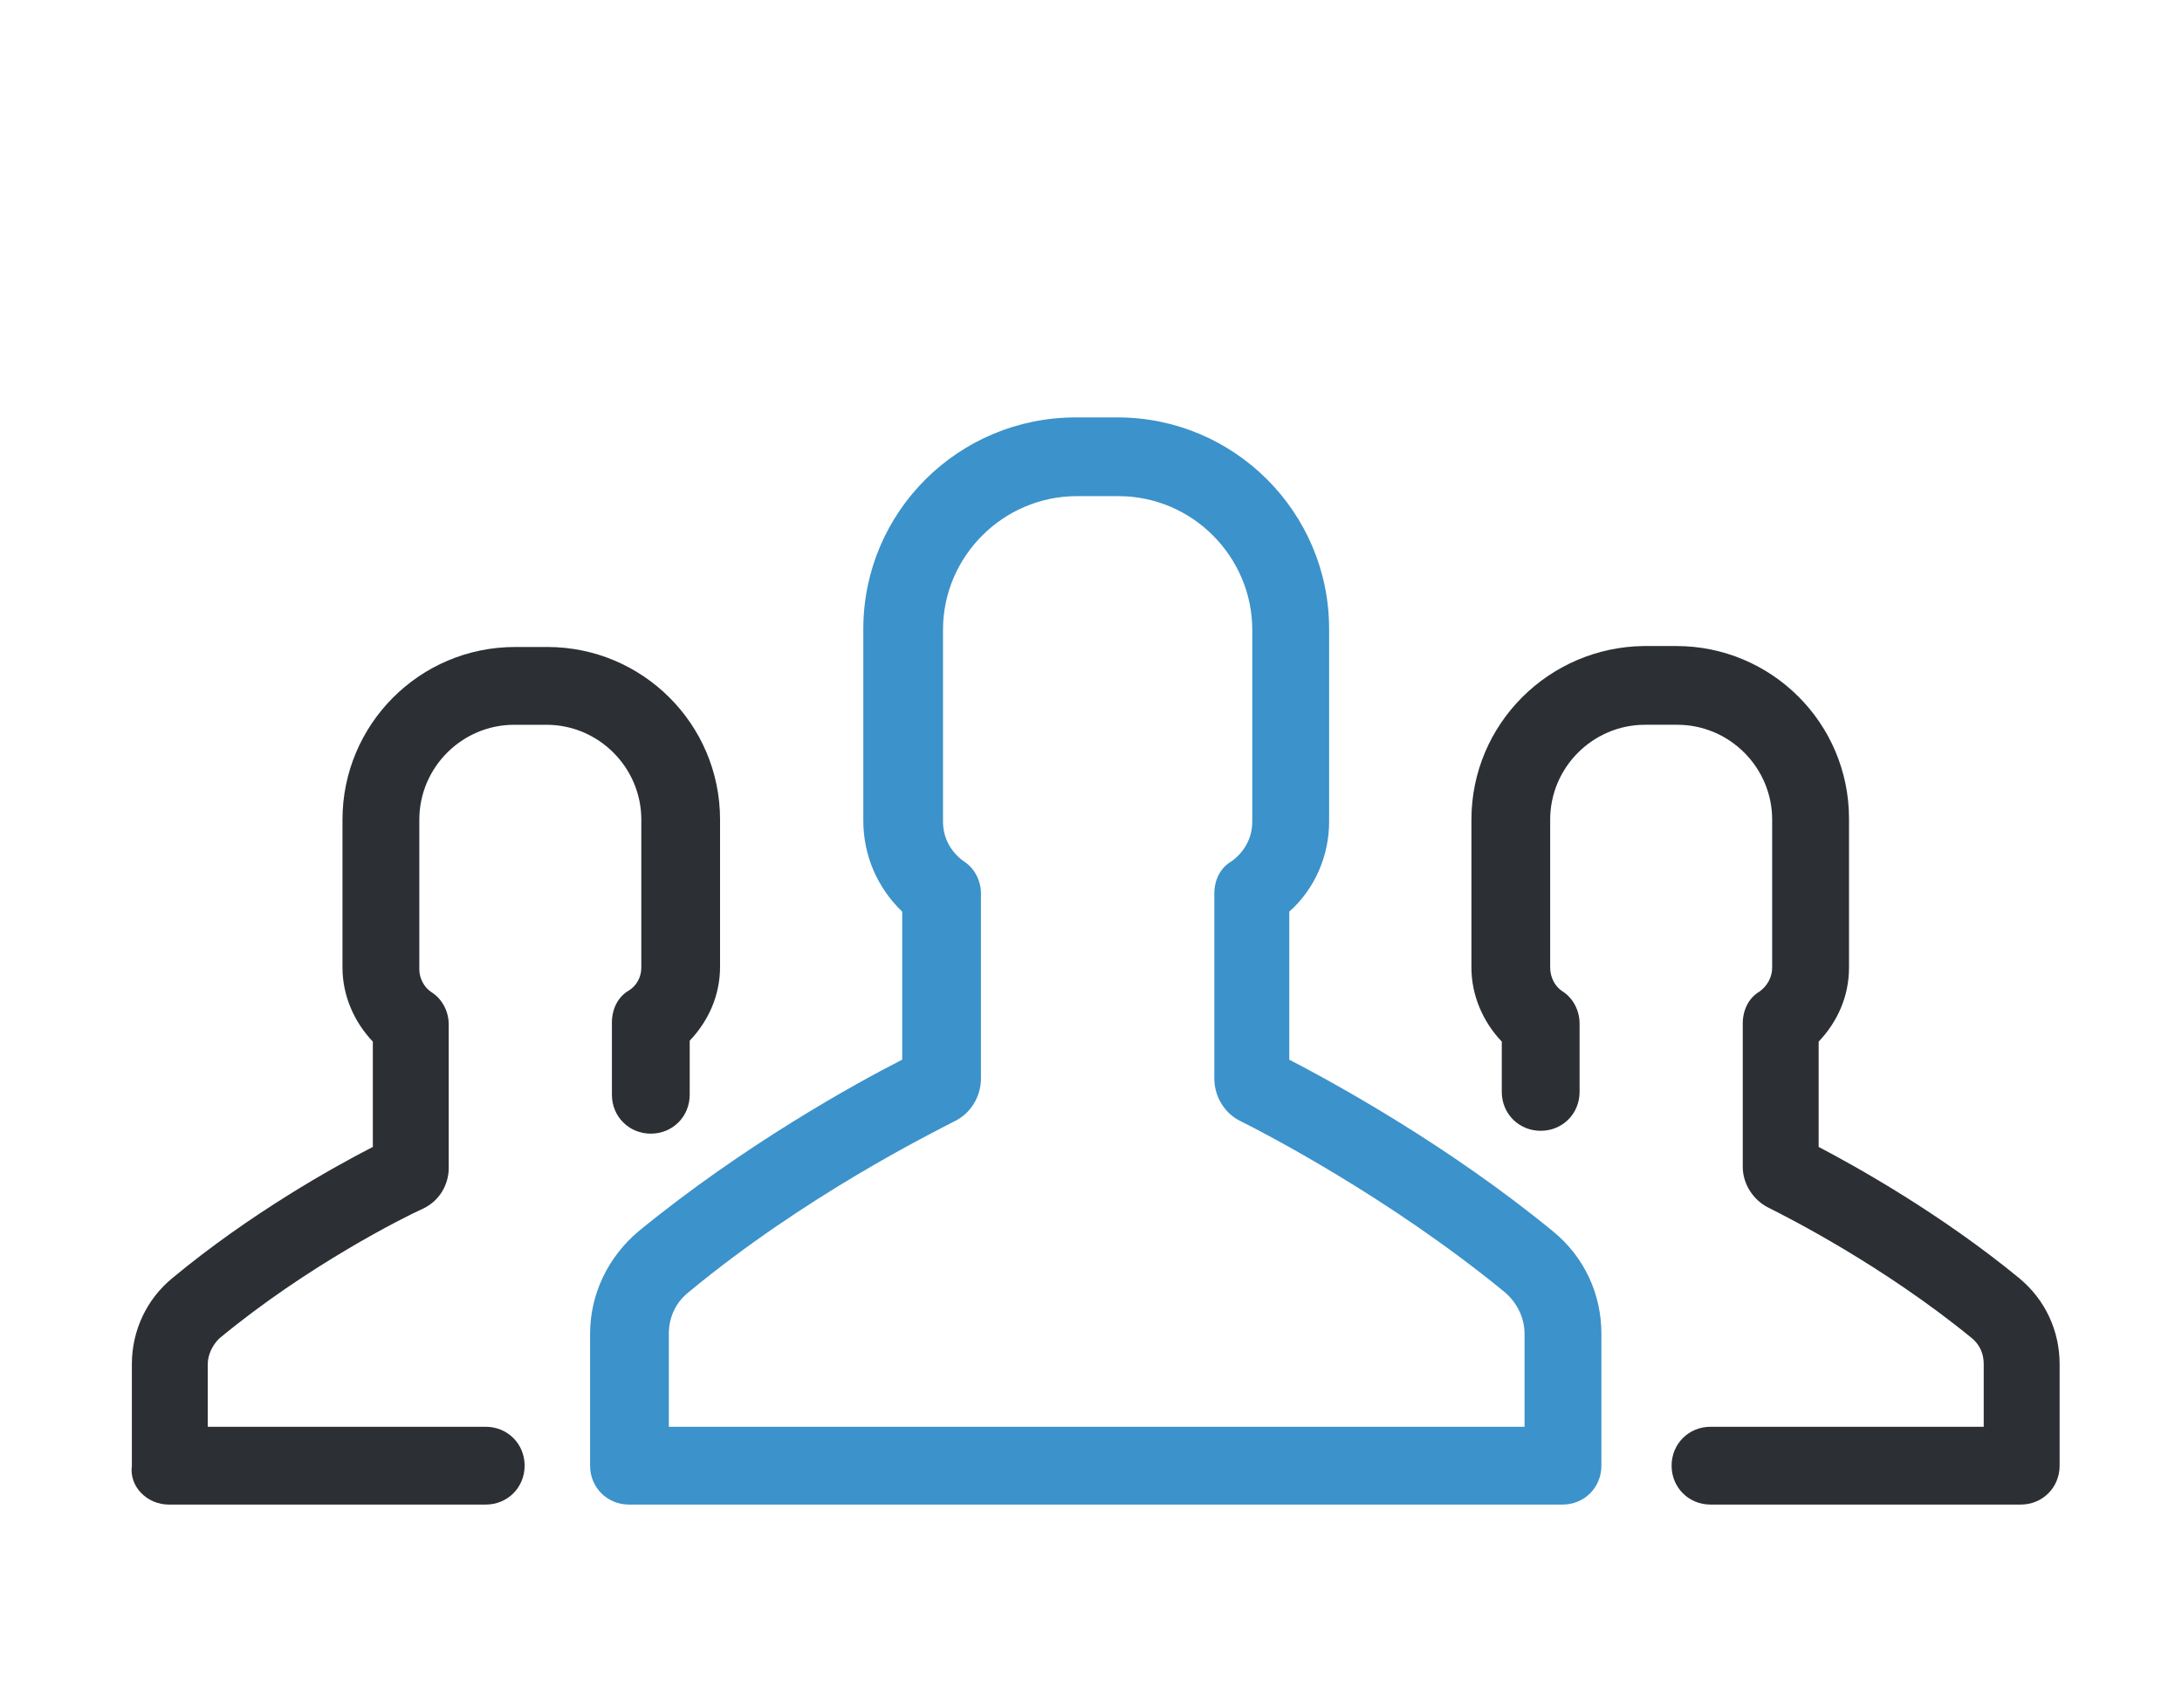
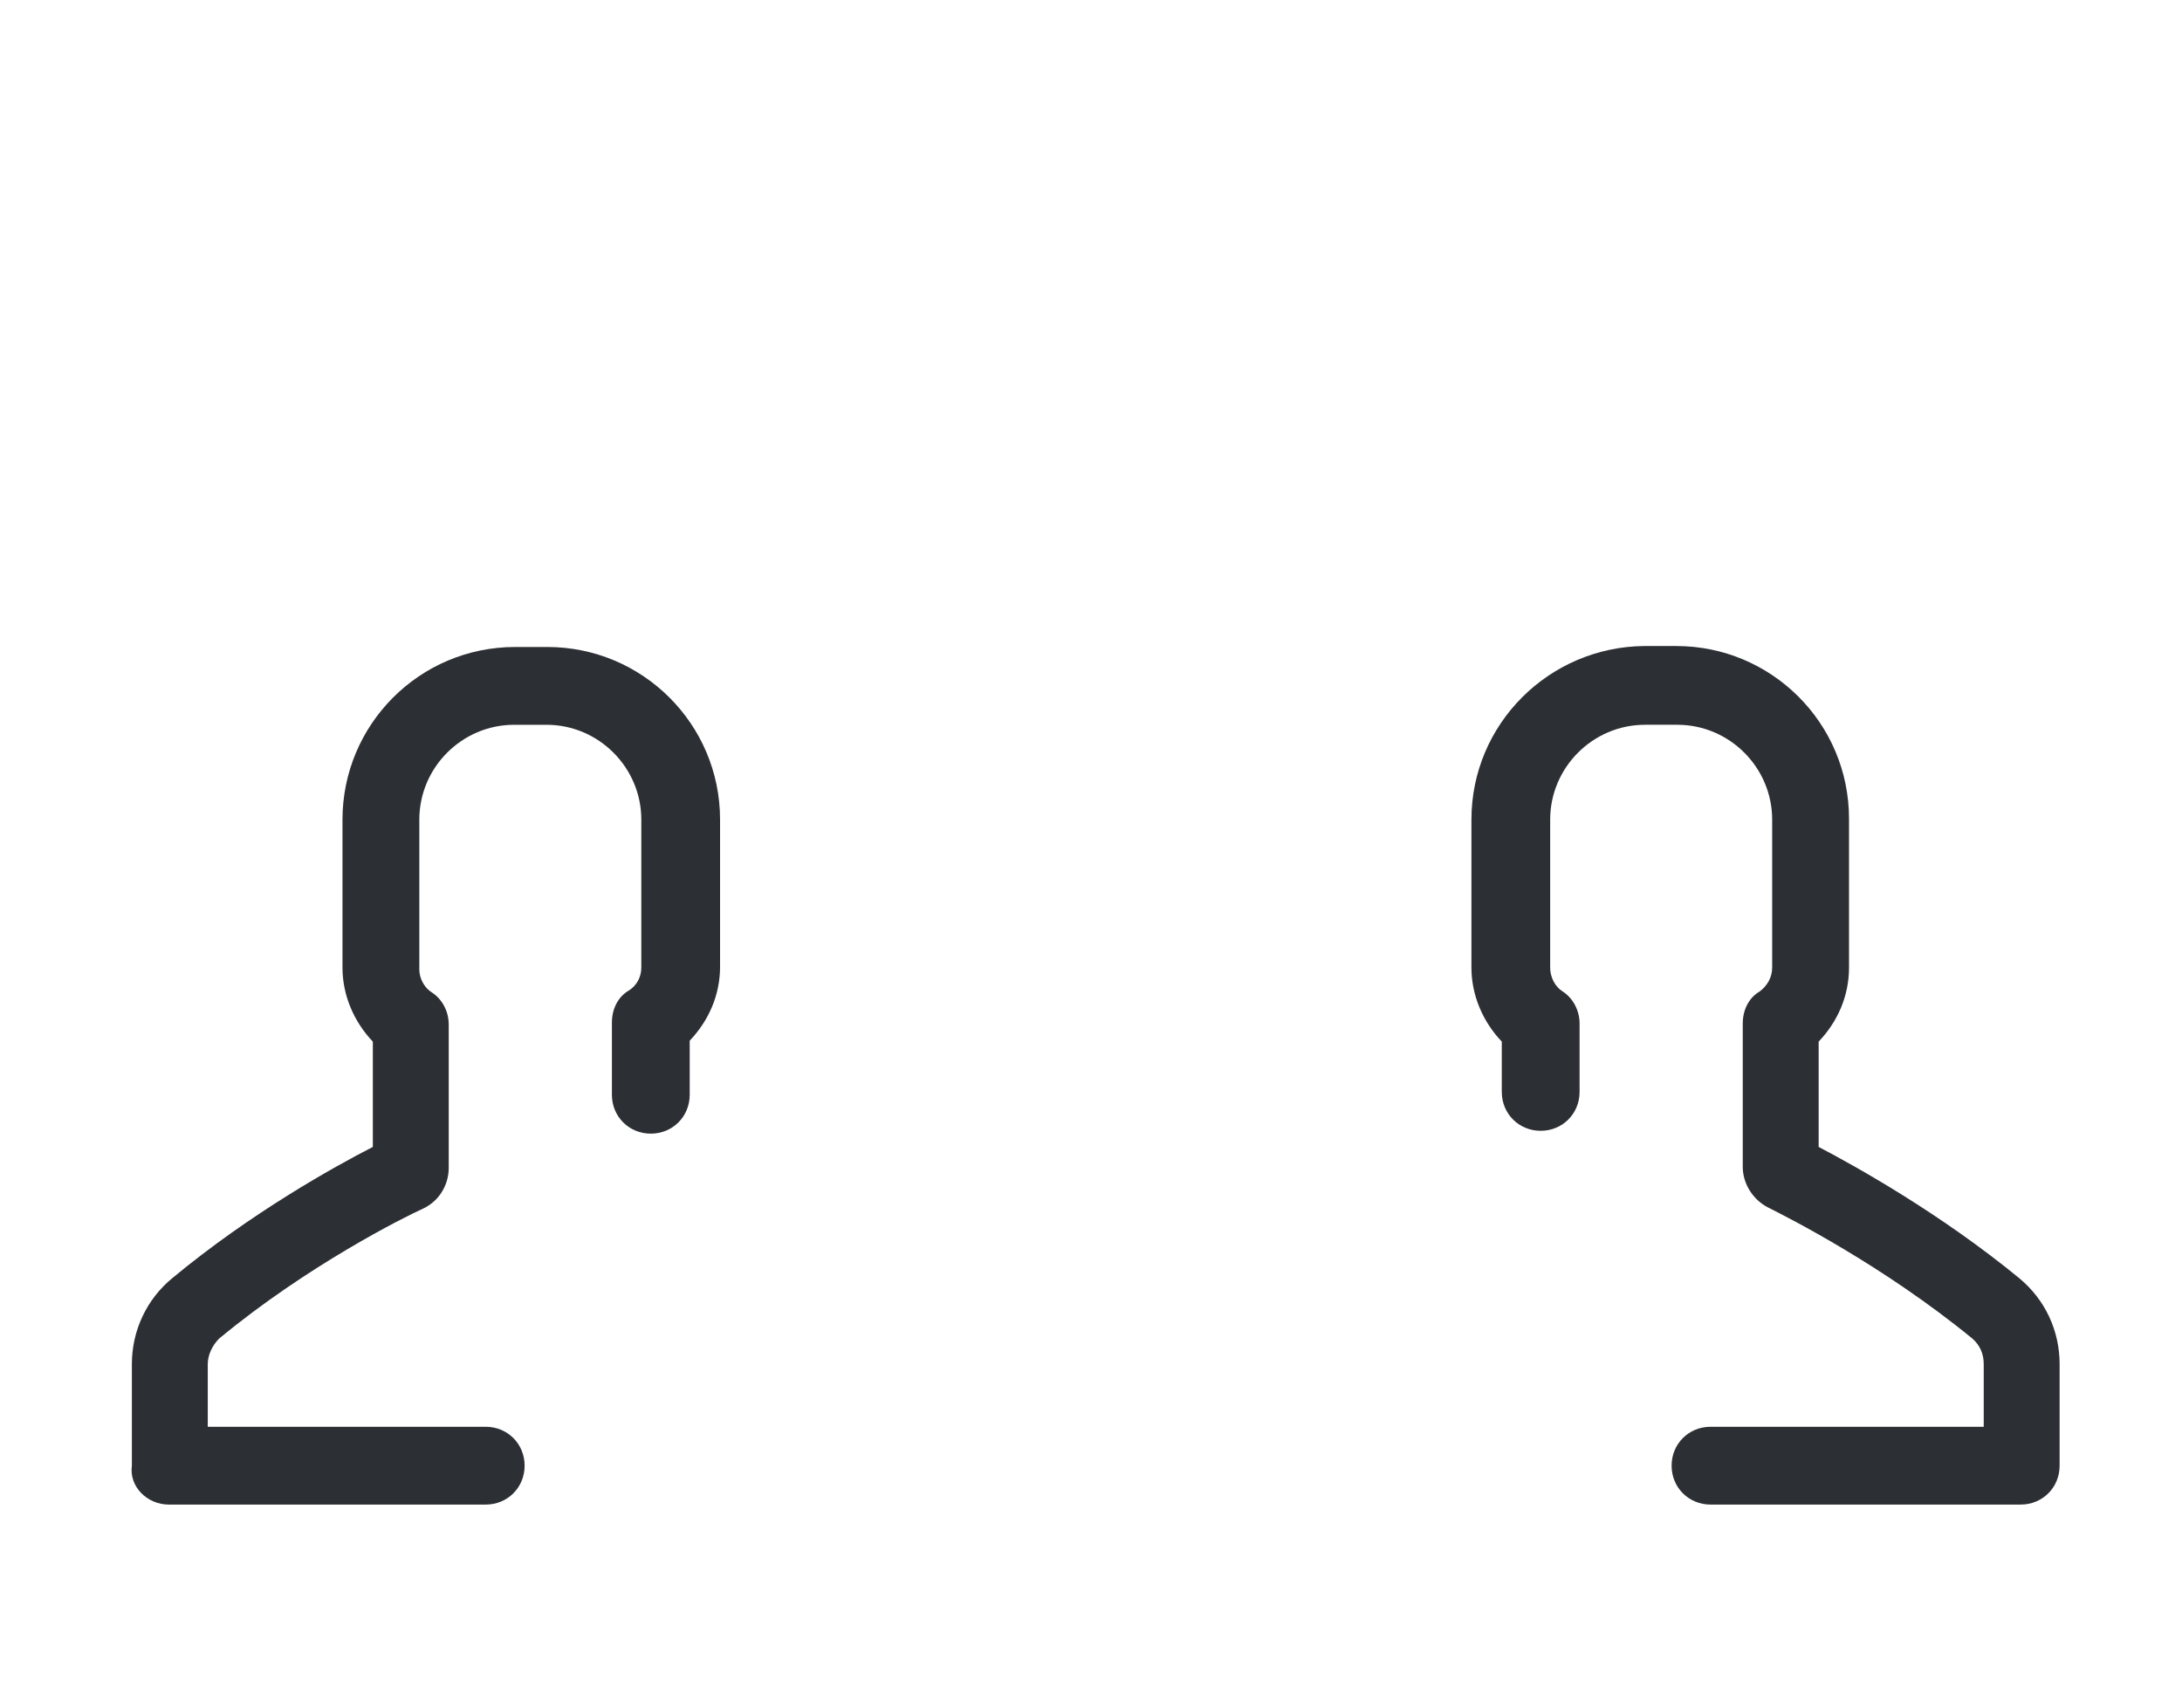
<svg xmlns="http://www.w3.org/2000/svg" width="230" height="180">
  <style type="text/css">.st0{fill:#2C2F33;}
	.st1{fill:#3C92CA;}</style>
  <g>
    <title>background</title>
    <rect fill="none" id="canvas_background" height="182" width="232" y="-1" x="-1" />
  </g>
  <g>
    <title>Layer 1</title>
    <g id="svg_1">
      <path id="svg_2" d="m155.1,86.4l0,15.6c0,2.9 1.2,5.7 3.2,7.8l0,5.3c0,2.3 1.8,4.1 4.1,4.1c2.3,0 4.1,-1.8 4.1,-4.1l0,-7.2c0,-1.4 -0.7,-2.7 -1.8,-3.4c-0.8,-0.5 -1.3,-1.5 -1.3,-2.5l0,-15.6c0,-5.5 4.5,-10 10,-10l3.4,0c5.5,0 10,4.5 10,10l0,15.6c0,1 -0.5,1.9 -1.3,2.5c-1.2,0.7 -1.8,2 -1.8,3.4l0,15.1c0,1.8 1.1,3.5 2.7,4.3c2,1 12.1,6.1 21.5,13.8c0.8,0.7 1.2,1.6 1.2,2.7l0,6.6l-28.8,0c-2.3,0 -4.1,1.8 -4.1,4.1c0,2.3 1.8,4.1 4.1,4.1l32.7,0c2.3,0 4.1,-1.8 4.1,-4.1l0,-10.7c0,-3.5 -1.5,-6.8 -4.3,-9.1c-8.3,-6.8 -17.1,-11.7 -21.1,-13.8l0,-11.1c2,-2.1 3.2,-4.8 3.2,-7.8l0,-15.7c0,-10.1 -8.2,-18.2 -18.2,-18.2l-3.4,0c-10,0.1 -18.2,8.2 -18.2,18.3" class="st0" />
    </g>
    <g id="svg_3">
      <path id="svg_4" d="m17.8,158.6l33.4,0c2.3,0 4.1,-1.8 4.1,-4.1c0,-2.3 -1.8,-4.1 -4.1,-4.1l-29.3,0l0,-6.6c0,-1 0.5,-2 1.2,-2.7c9.3,-7.7 19.5,-12.8 21.5,-13.7c1.7,-0.8 2.7,-2.5 2.7,-4.3l0,-15.1c0,-1.4 -0.7,-2.7 -1.8,-3.4c-0.8,-0.5 -1.3,-1.5 -1.3,-2.4l0,-15.8c0,-5.5 4.5,-10 10,-10l3.4,0c5.5,0 10,4.5 10,10l0,15.6c0,1 -0.5,1.9 -1.3,2.4c-1.2,0.7 -1.8,2 -1.8,3.4l0,7.6c0,2.3 1.8,4.1 4.1,4.1s4.1,-1.8 4.1,-4.1l0,-5.7c2,-2.1 3.2,-4.8 3.2,-7.8l0,-15.5c0,-10.1 -8.2,-18.2 -18.2,-18.2l-3.4,0c-10.1,0 -18.2,8.2 -18.2,18.2l0,15.6c0,2.9 1.2,5.7 3.2,7.8l0,11.1c-4.1,2.1 -12.9,7 -21.1,13.8c-2.7,2.2 -4.3,5.5 -4.3,9.1l0,10.7c-0.3,2.2 1.6,4.1 3.9,4.1" class="st0" />
-       <path id="svg_5" d="m158.6,136.2c1.3,1.1 2.1,2.7 2.1,4.4l0,9.8l-90.2,0l0,-9.8c0,-1.7 0.7,-3.3 2.1,-4.4c12.2,-10.1 25.5,-16.7 28,-18c1.7,-0.8 2.8,-2.6 2.8,-4.5l0,-19.5c0,-1.4 -0.7,-2.7 -1.8,-3.4c-1.4,-1 -2.2,-2.5 -2.2,-4.2l0,-20.2c0,-7.8 6.4,-14.1 14.1,-14.1l4.4,0c7.8,0 14.1,6.4 14.1,14.1l0,20.2c0,1.7 -0.8,3.2 -2.2,4.2c-1.2,0.7 -1.8,2 -1.8,3.4l0,19.5c0,1.9 1.1,3.7 2.8,4.5c2.4,1.2 15.6,8 27.8,18m-18.5,-49.6l0,-20.3c0,-12.3 -10,-22.3 -22.3,-22.3l-4.4,0c-12.4,0 -22.4,10 -22.4,22.3l0,20.2c0,3.7 1.5,7.1 4.1,9.6l0,15.6c-4.9,2.5 -16.7,9 -27.8,18.1c-3.2,2.7 -5.1,6.6 -5.1,10.8l0,13.9c0,2.3 1.8,4.1 4.1,4.1l98.4,0c2.3,0 4.1,-1.8 4.1,-4.1l0,-13.9c0,-4.2 -1.8,-8.1 -5.1,-10.8c-11.1,-9.1 -23,-15.6 -27.8,-18.1l0,-15.6c2.7,-2.4 4.2,-5.9 4.2,-9.5" class="st1" />
    </g>
  </g>
</svg>